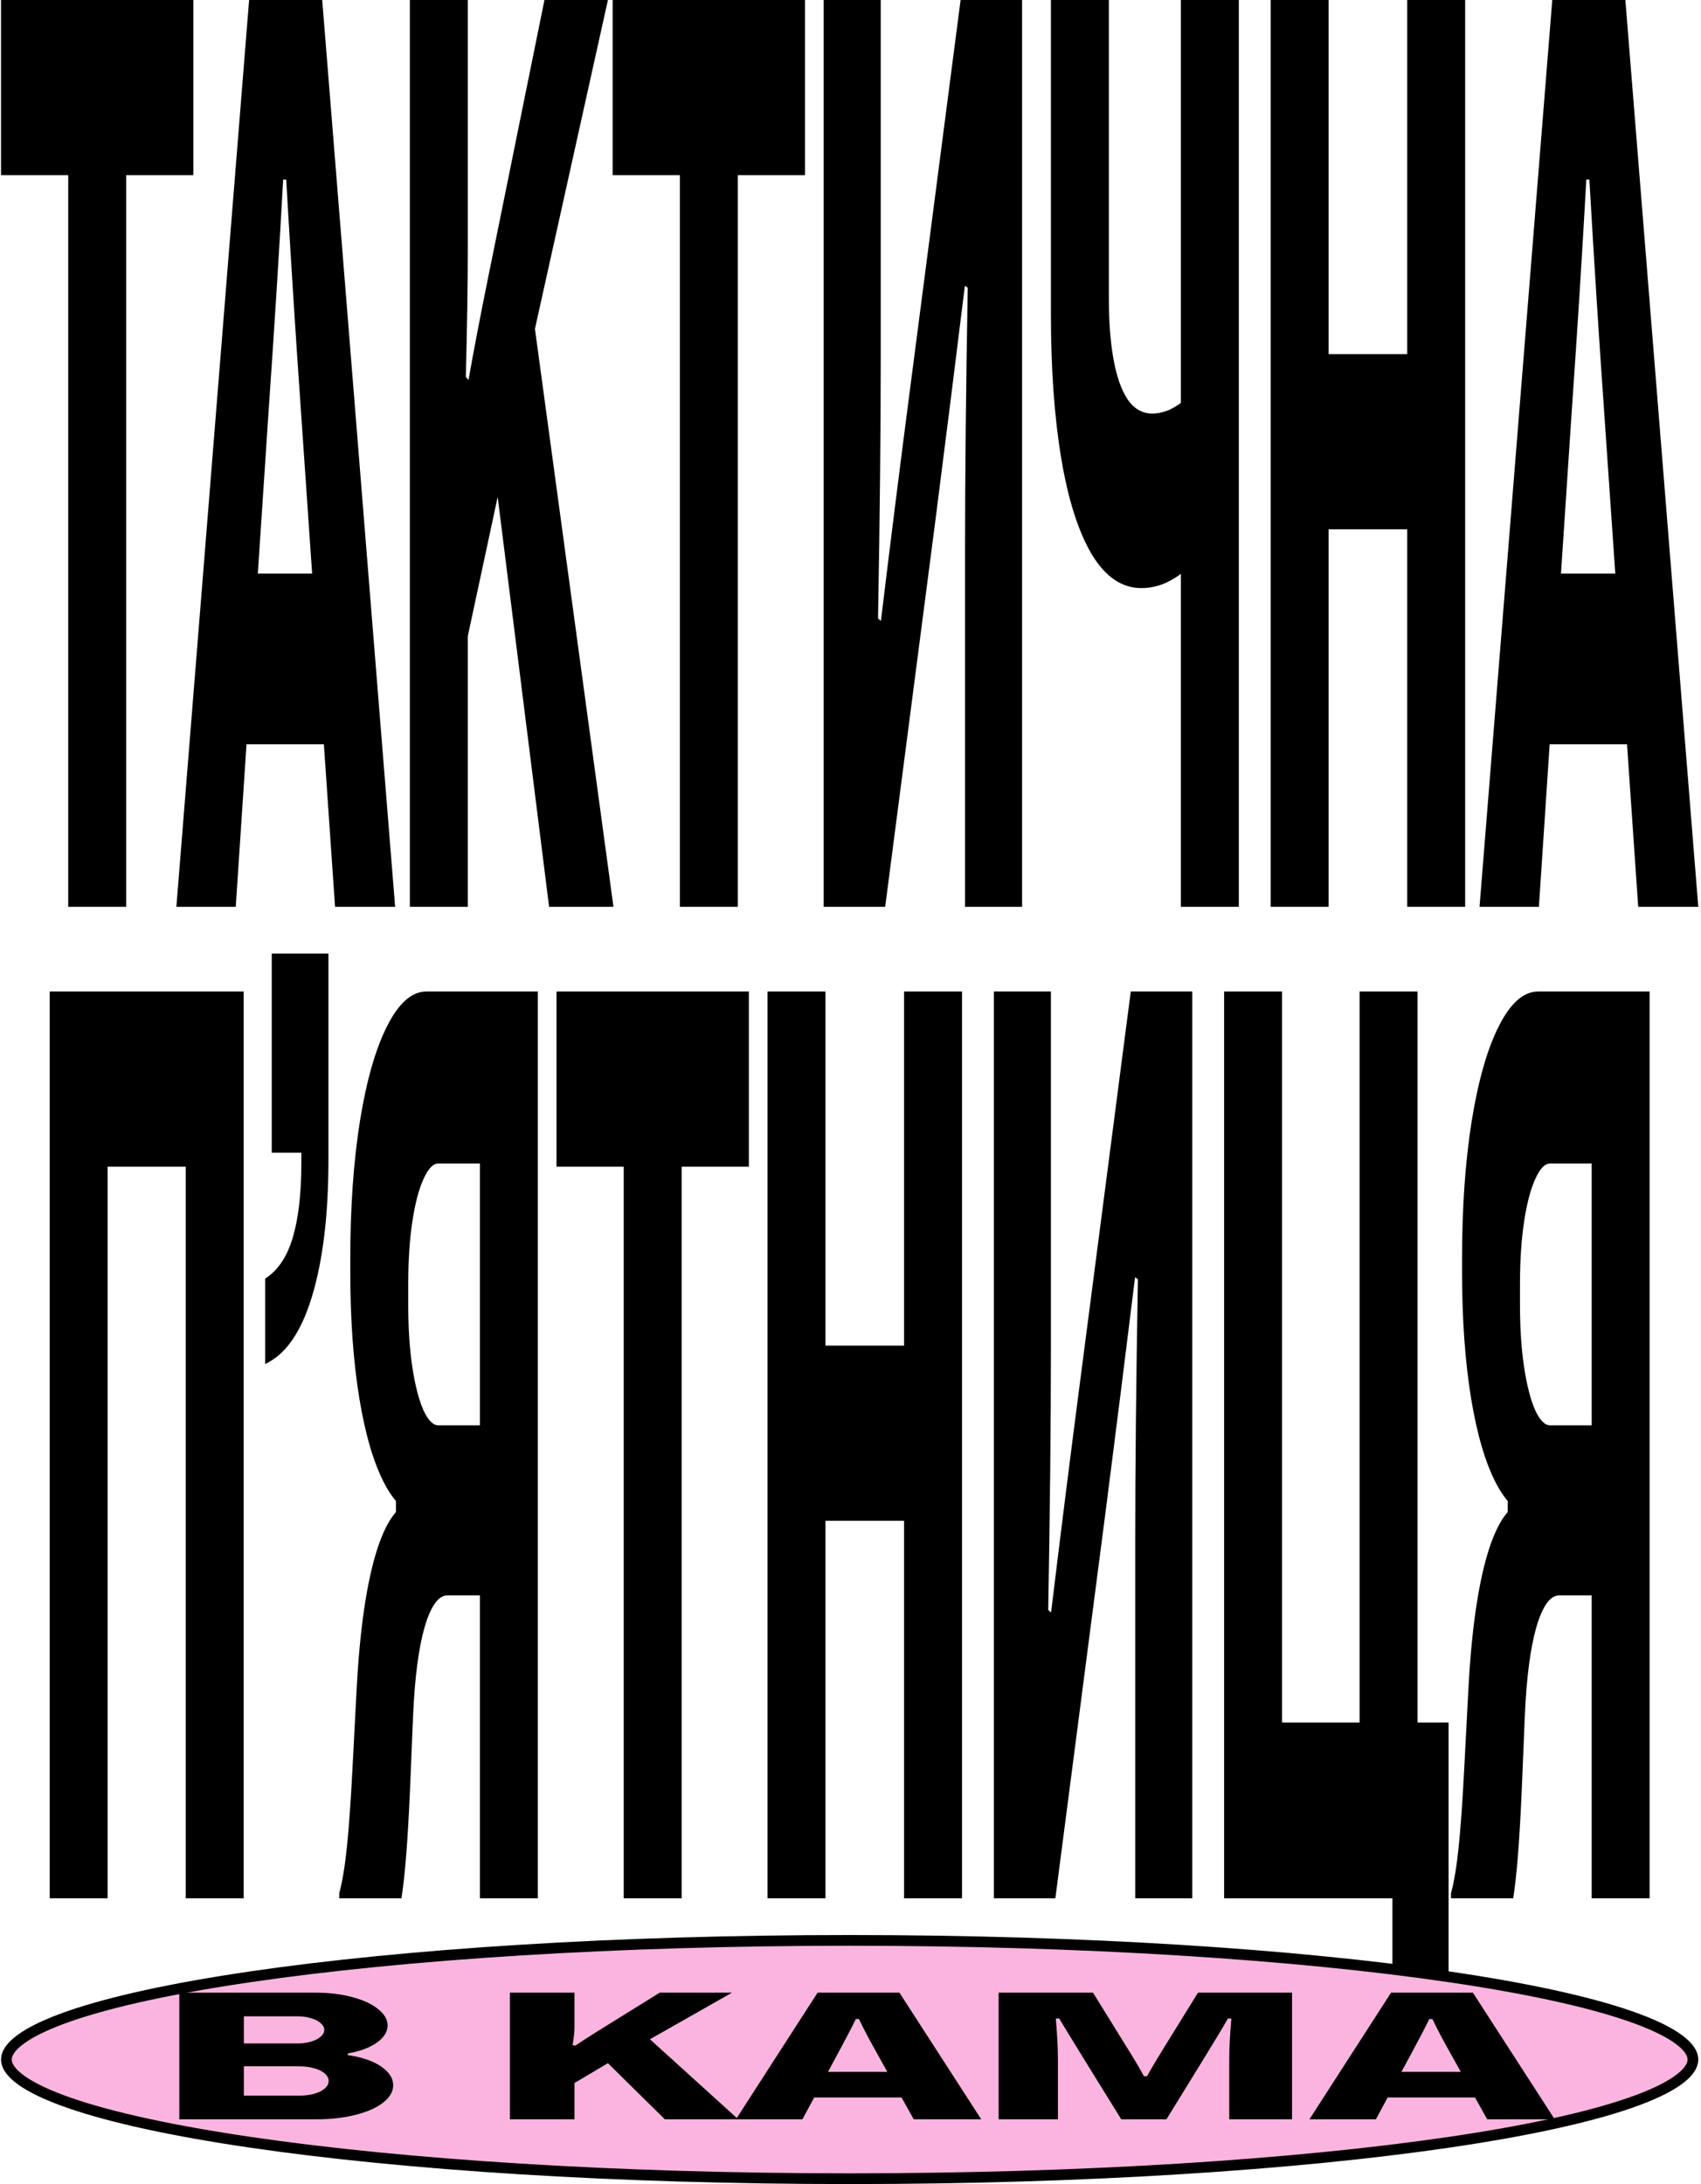
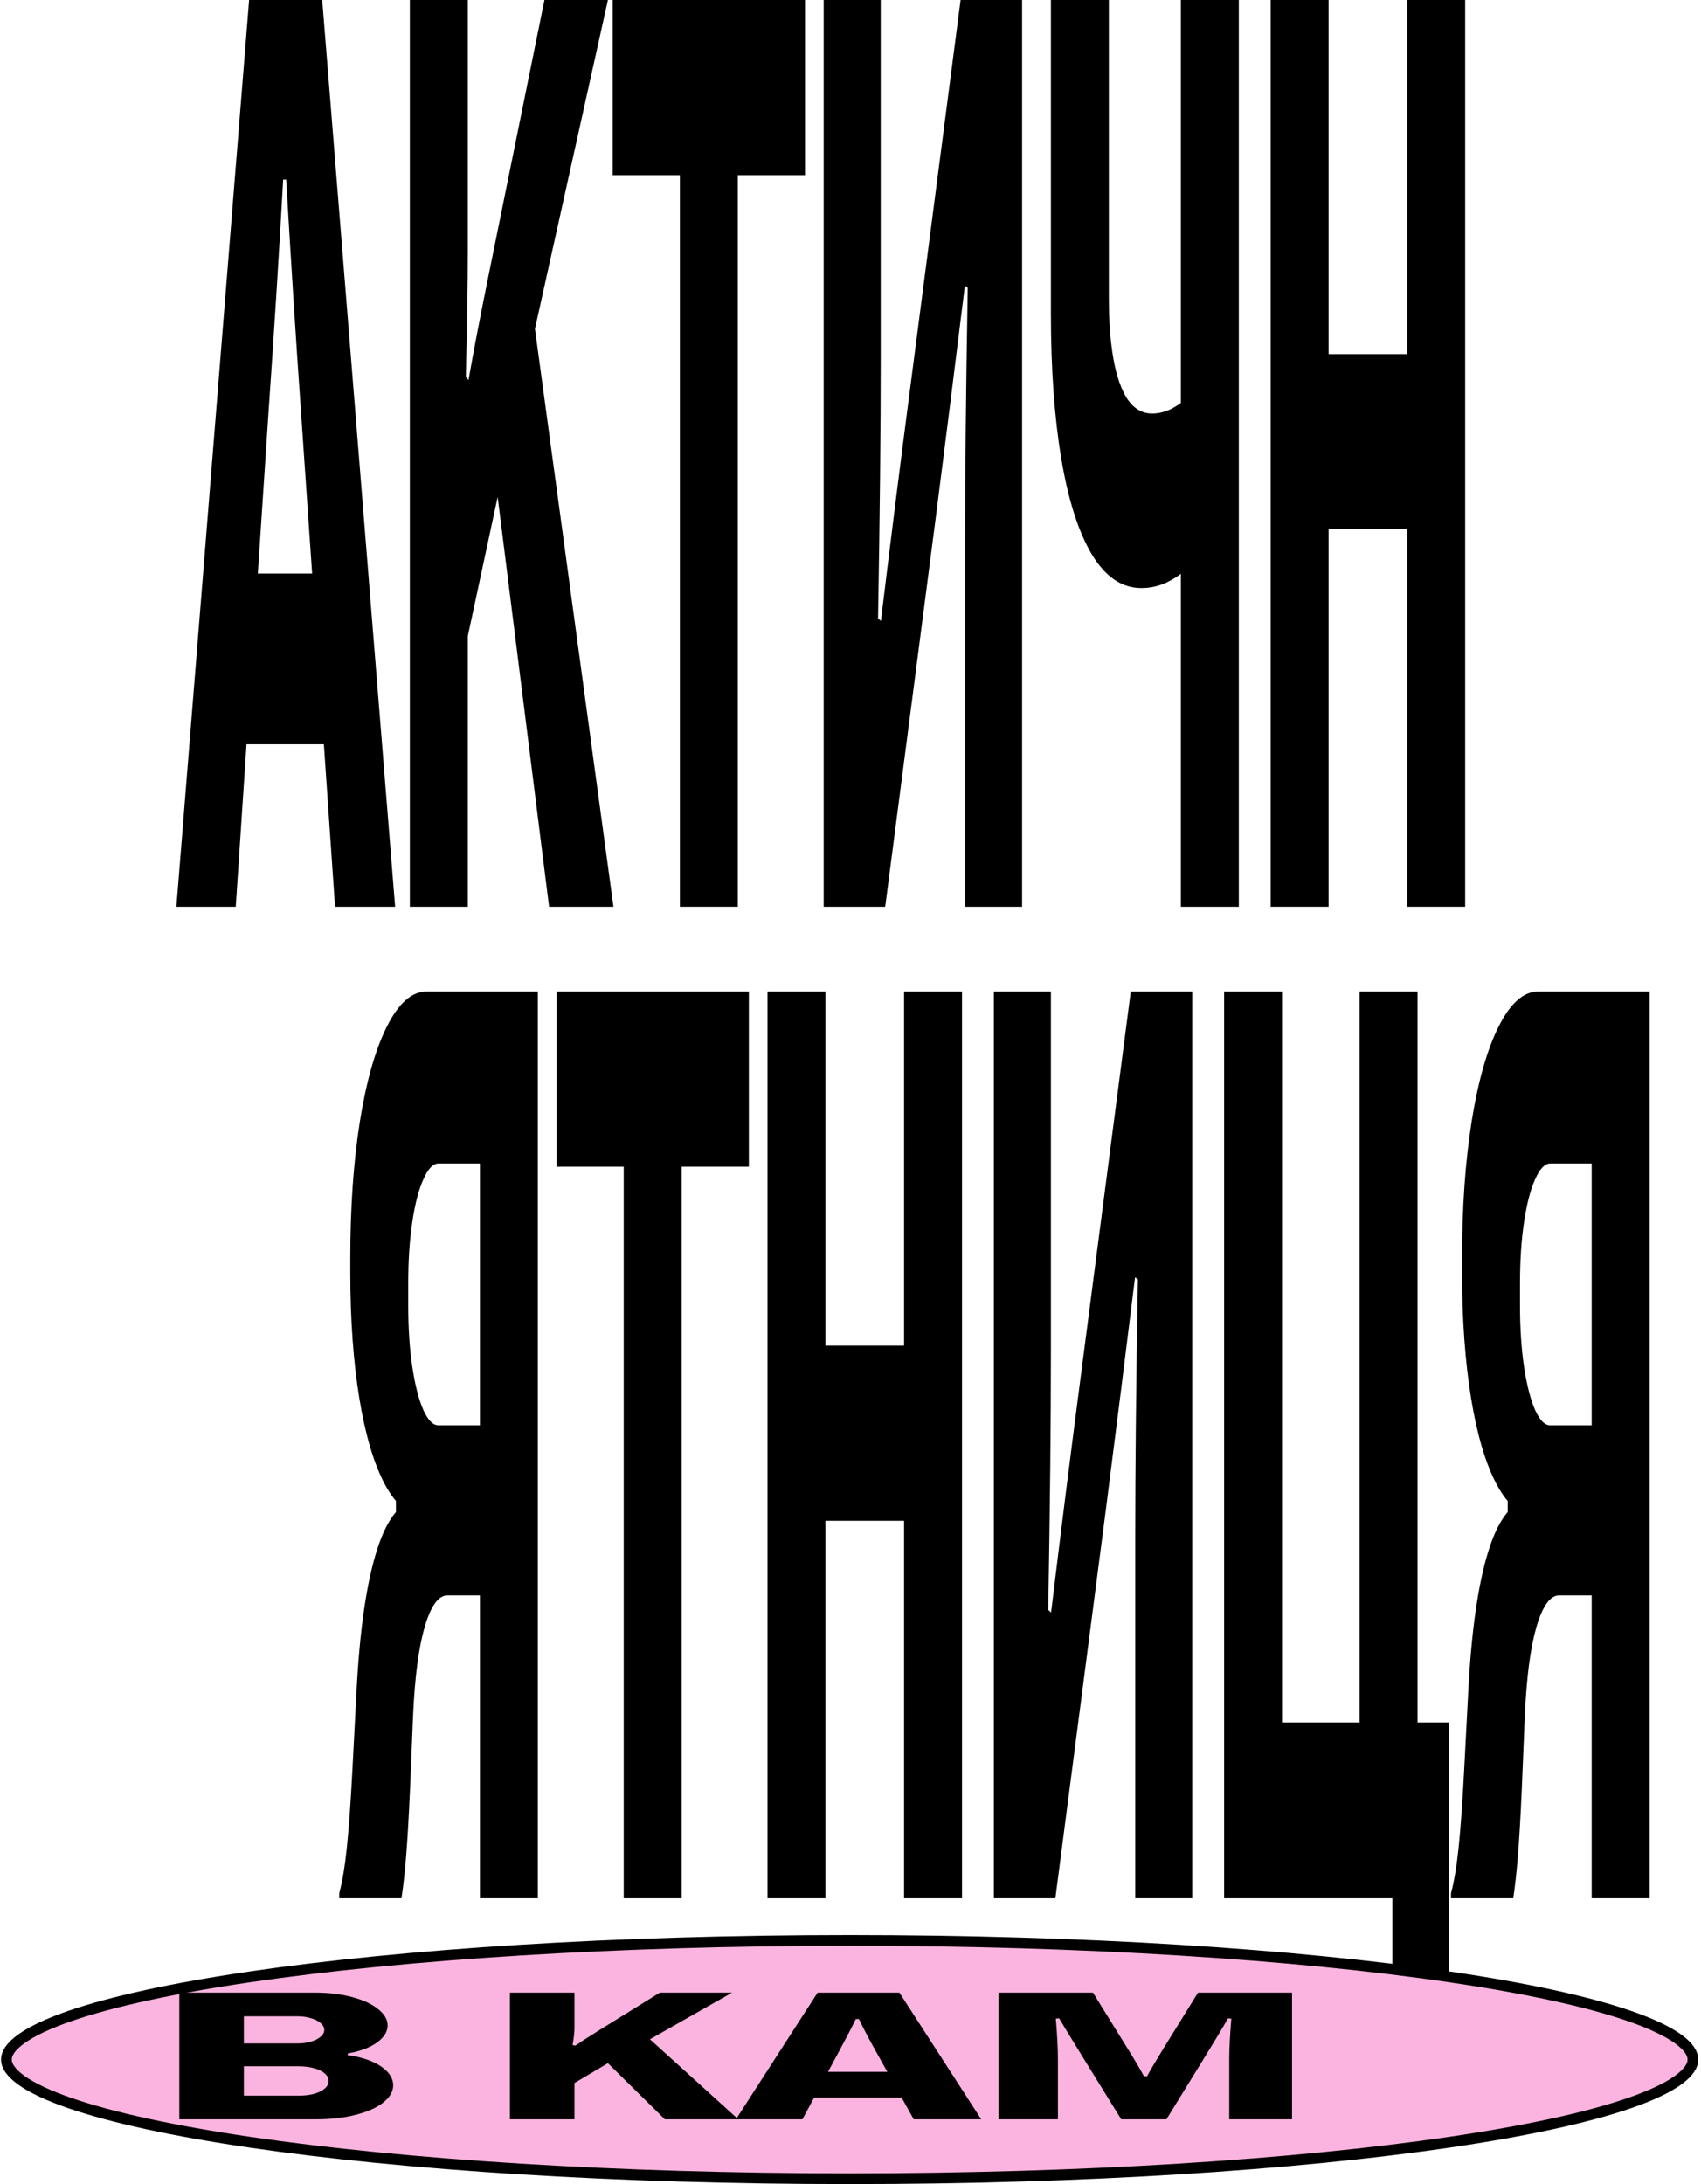
<svg xmlns="http://www.w3.org/2000/svg" width="507" height="651" viewBox="0 0 507 651" fill="none">
-   <path d="M20.338 52.211H0.305V0H57.641V52.211H37.608V270.288H20.338V52.211Z" fill="black" />
  <path d="M74.252 0H96.038L117.772 270.288H99.864L89.662 121.95C88.209 101.342 86.757 78.536 85.304 53.53H84.401C83.197 75.269 81.762 98.075 80.097 121.95L70.266 270.288H52.571L74.252 0ZM67.025 170.956H103.371L104.328 221.847H66.015L67.025 170.956Z" fill="black" />
  <path d="M122.161 0H139.431V74.452C139.431 84.504 139.236 97.133 138.846 112.337L139.643 113.28C141.096 104.986 143.044 94.808 145.489 82.745L162.28 0H181.197L154.681 119.5L156.063 73.132L182.845 270.288H163.662L145.17 122.893L153.14 125.72L139.431 189.616V270.288H122.161V0Z" fill="black" />
  <path d="M202.644 52.211H182.611V0H239.947V52.211H219.914V270.288H202.644V52.211Z" fill="black" />
  <path d="M287.644 270.288V163.228C287.644 141.992 287.909 116.17 288.441 85.761L287.59 85.195C284.792 107.939 281.887 131.06 278.876 154.558L263.838 270.288H245.505V0H262.509V107.06C262.509 128.17 262.244 153.93 261.712 184.339L262.562 185.093C265.326 162.223 268.23 139.102 271.277 115.73L286.315 0H304.648V270.288H287.644Z" fill="black" />
  <path d="M340.176 175.291C334.402 175.291 329.495 171.962 325.457 165.302C321.418 158.516 318.372 148.966 316.317 136.652C314.262 124.338 313.235 110.013 313.235 93.677V0H330.505V88.965C330.505 95.876 330.965 101.908 331.886 107.06C332.807 112.212 334.224 116.233 336.137 119.123C338.086 121.887 340.512 123.269 343.417 123.269C345.082 123.269 346.8 122.893 348.572 122.139C350.378 121.259 351.742 120.379 352.663 119.5L352.716 170.391C351.512 171.522 349.741 172.653 347.403 173.784C345.064 174.789 342.656 175.291 340.176 175.291ZM351.972 0H369.242V270.288H351.972V0Z" fill="black" />
  <path d="M419.436 157.762H396.003V270.288H378.733V0H396.003V105.552H419.436V0H436.706V270.288H419.436V157.762Z" fill="black" />
-   <path d="M462.67 0H484.456L506.19 270.288H488.282L478.08 121.95C476.627 101.342 475.175 78.536 473.722 53.53H472.819C471.614 75.269 470.18 98.075 468.515 121.95L458.684 270.288H440.989L462.67 0ZM455.443 170.956H491.789L492.746 221.847H454.433L455.443 170.956Z" fill="black" />
-   <path d="M55.353 347.75H32.078V565.827H14.809V295.539H72.623V565.827H55.353V347.75Z" fill="black" />
-   <path d="M79.031 381.111C82.786 378.724 85.514 374.703 87.215 369.048C88.951 363.268 89.818 355.854 89.818 346.807V343.603H80.998V284.23H97.895V345.676C97.895 362.012 96.266 375.583 93.007 386.389C89.783 397.07 85.124 403.793 79.031 406.557V381.111Z" fill="black" />
  <path d="M143.041 565.827V475.543H133.37C130.678 475.543 128.411 478.684 126.569 484.967C124.762 491.25 123.611 500.109 123.115 511.543L122.211 533.408C121.857 541.45 121.467 548.11 121.042 553.387C120.617 558.539 120.157 562.686 119.661 565.827H101.116V564.319C102.037 560.927 102.798 556.34 103.4 550.56C104.003 544.654 104.552 536.926 105.048 527.376L106.27 504.004C107.226 485.658 109.281 471.584 112.434 461.783C115.587 451.982 119.802 447.081 125.081 447.081L126.303 451.794C121.946 451.794 118.102 448.715 114.772 442.558C111.477 436.401 108.927 427.856 107.12 416.924C105.313 405.866 104.41 393.3 104.41 379.227V375.08C104.41 359.875 105.367 346.242 107.28 334.179C109.228 322.116 111.92 312.691 115.357 305.906C118.828 298.995 122.743 295.539 127.1 295.539H160.311V565.827H143.041ZM143.041 424.84V346.807H130.66C129.066 346.807 127.578 348.378 126.197 351.519C124.815 354.535 123.717 358.745 122.902 364.148C122.087 369.551 121.68 375.708 121.68 382.619V389.028C121.68 395.939 122.087 402.096 122.902 407.499C123.717 412.903 124.815 417.175 126.197 420.316C127.578 423.332 129.066 424.84 130.66 424.84H143.041ZM124.177 454.621H118.013V443.123H124.177V454.621Z" fill="black" />
  <path d="M185.903 347.75H165.87V295.539H223.205V347.75H203.173V565.827H185.903V347.75Z" fill="black" />
  <path d="M269.468 453.301H246.034V565.827H228.764V295.539H246.034V401.091H269.468V295.539H286.737V565.827H269.468V453.301Z" fill="black" />
  <path d="M338.366 565.827V458.767C338.366 437.531 338.632 411.709 339.164 381.3L338.313 380.735C335.515 403.478 332.61 426.599 329.599 450.097L314.561 565.827H296.228V295.539H313.232V402.599C313.232 423.709 312.966 449.469 312.435 479.878L313.285 480.632C316.048 457.762 318.953 434.641 322 411.269L337.038 295.539H355.371V565.827H338.366Z" fill="black" />
  <path d="M415.023 565.827H364.861V295.539H382.131V513.428H405.246V295.539H422.516V513.428H431.762V613.891H415.023V565.827Z" fill="black" />
  <path d="M474.411 565.827V475.543H464.739C462.047 475.543 459.78 478.684 457.938 484.967C456.131 491.25 454.98 500.109 454.484 511.543L453.58 533.408C453.226 541.45 452.836 548.11 452.411 553.387C451.986 558.539 451.526 562.686 451.03 565.827H432.485V564.319C433.406 560.927 434.167 556.34 434.77 550.56C435.372 544.654 435.921 536.926 436.417 527.376L437.639 504.004C438.595 485.658 440.65 471.584 443.803 461.783C446.956 451.982 451.171 447.081 456.45 447.081L457.672 451.794C453.315 451.794 449.471 448.715 446.141 442.558C442.847 436.401 440.296 427.856 438.489 416.924C436.682 405.866 435.779 393.3 435.779 379.227V375.08C435.779 359.875 436.736 346.242 438.649 334.179C440.597 322.116 443.289 312.691 446.726 305.906C450.197 298.995 454.112 295.539 458.469 295.539H491.68V565.827H474.411ZM474.411 424.84V346.807H462.029C460.435 346.807 458.947 348.378 457.566 351.519C456.184 354.535 455.086 358.745 454.271 364.148C453.456 369.551 453.049 375.708 453.049 382.619V389.028C453.049 395.939 453.456 402.096 454.271 407.499C455.086 412.903 456.184 417.175 457.566 420.316C458.947 423.332 460.435 424.84 462.029 424.84H474.411ZM455.547 454.621H449.383V443.123H455.547V454.621Z" fill="black" />
  <path d="M253.248 578.374C323.043 578.374 386.198 582.525 431.874 589.228C454.724 592.58 473.13 596.562 485.79 600.954C492.129 603.154 496.933 605.424 500.121 607.71C503.358 610.032 504.592 612.117 504.592 613.892C504.592 615.666 503.358 617.751 500.121 620.072C496.933 622.358 492.129 624.629 485.79 626.828C473.13 631.22 454.724 635.202 431.874 638.555C386.198 645.257 323.043 649.409 253.248 649.409C183.452 649.409 120.297 645.257 74.622 638.555C51.772 635.202 33.365 631.22 20.706 626.828C14.366 624.629 9.562 622.358 6.375 620.072C3.137 617.751 1.903 615.666 1.903 613.892C1.903 612.117 3.137 610.032 6.375 607.71C9.562 605.424 14.366 603.154 20.706 600.954C33.365 596.562 51.772 592.58 74.622 589.228C120.297 582.525 183.452 578.374 253.248 578.374Z" fill="#FAB4DF" stroke="black" stroke-width="3.197" />
  <path d="M53.444 593.948H93.95C98.04 593.948 101.732 594.395 105.026 595.291C108.319 596.169 110.884 597.362 112.721 598.872C114.593 600.364 115.529 601.98 115.529 603.718C115.529 605.333 114.749 606.816 113.189 608.168C111.664 609.502 109.549 610.564 106.845 611.354C104.176 612.127 101.247 612.513 98.058 612.513L98.63 612.25C102.062 612.25 105.199 612.662 108.041 613.487C110.884 614.295 113.12 615.418 114.749 616.858C116.378 618.28 117.193 619.851 117.193 621.572C117.193 623.415 116.222 625.109 114.281 626.654C112.375 628.199 109.653 629.428 106.118 630.341C102.616 631.254 98.595 631.71 94.054 631.71H53.444V593.948ZM88.958 624.653C90.726 624.653 92.286 624.468 93.638 624.1C94.99 623.714 96.047 623.187 96.81 622.52C97.573 621.853 97.954 621.107 97.954 620.281C97.954 619.456 97.573 618.71 96.81 618.043C96.047 617.376 94.99 616.858 93.638 616.489C92.286 616.103 90.726 615.91 88.958 615.91H72.683V624.653H88.958ZM88.646 609.09C90.102 609.09 91.437 608.914 92.65 608.563C93.898 608.194 94.869 607.703 95.562 607.088C96.29 606.474 96.654 605.798 96.654 605.061C96.654 604.323 96.29 603.647 95.562 603.033C94.869 602.401 93.898 601.909 92.65 601.558C91.437 601.19 90.102 601.005 88.646 601.005H72.683V609.09H88.646ZM103.674 611.486V613.092H96.654V611.486H103.674Z" fill="black" />
  <path d="M151.99 593.948H171.229V604.376C171.229 605.728 171.038 607.466 170.657 609.59L171.489 609.748C172.772 608.853 174.938 607.448 177.989 605.535L196.656 593.948H218.183L188.388 610.88L189.74 604.244L220.055 631.71H198.164L177.365 611.196L186.62 611.749L171.229 620.887V631.71H151.99V593.948Z" fill="black" />
  <path d="M243.693 593.948H268.08L292.467 631.71H272.344L260.904 611.144C259.136 608.019 257.507 604.911 256.016 601.822H255.081C254.11 603.858 252.498 606.965 250.245 611.144L239.169 631.71H219.358L243.693 593.948ZM235.581 617.569H276.244L277.336 625.206H234.489L235.581 617.569Z" fill="black" />
  <path d="M297.646 593.948H325.777L336.124 610.67C337.961 613.584 339.573 616.314 340.96 618.859H341.896C343.005 616.823 344.617 614.093 346.732 610.67L357.079 593.948H385.106V631.71H366.387V613.935C366.387 610.705 366.595 606.623 367.011 601.69L366.023 601.611C364.636 604.051 362.366 607.834 359.211 612.961L347.668 631.71H334.2L322.605 612.961C318.861 606.886 316.556 603.103 315.689 601.611L314.701 601.69C315.117 606.623 315.325 610.705 315.325 613.935V631.71H297.646V593.948Z" fill="black" />
-   <path d="M414.62 593.948H439.007L463.394 631.71H443.271L431.831 611.144C430.063 608.019 428.434 604.911 426.943 601.822H426.007C425.037 603.858 423.425 606.965 421.172 611.144L410.096 631.71H390.285L414.62 593.948ZM406.508 617.569H447.17L448.262 625.206H405.416L406.508 617.569Z" fill="black" />
</svg>